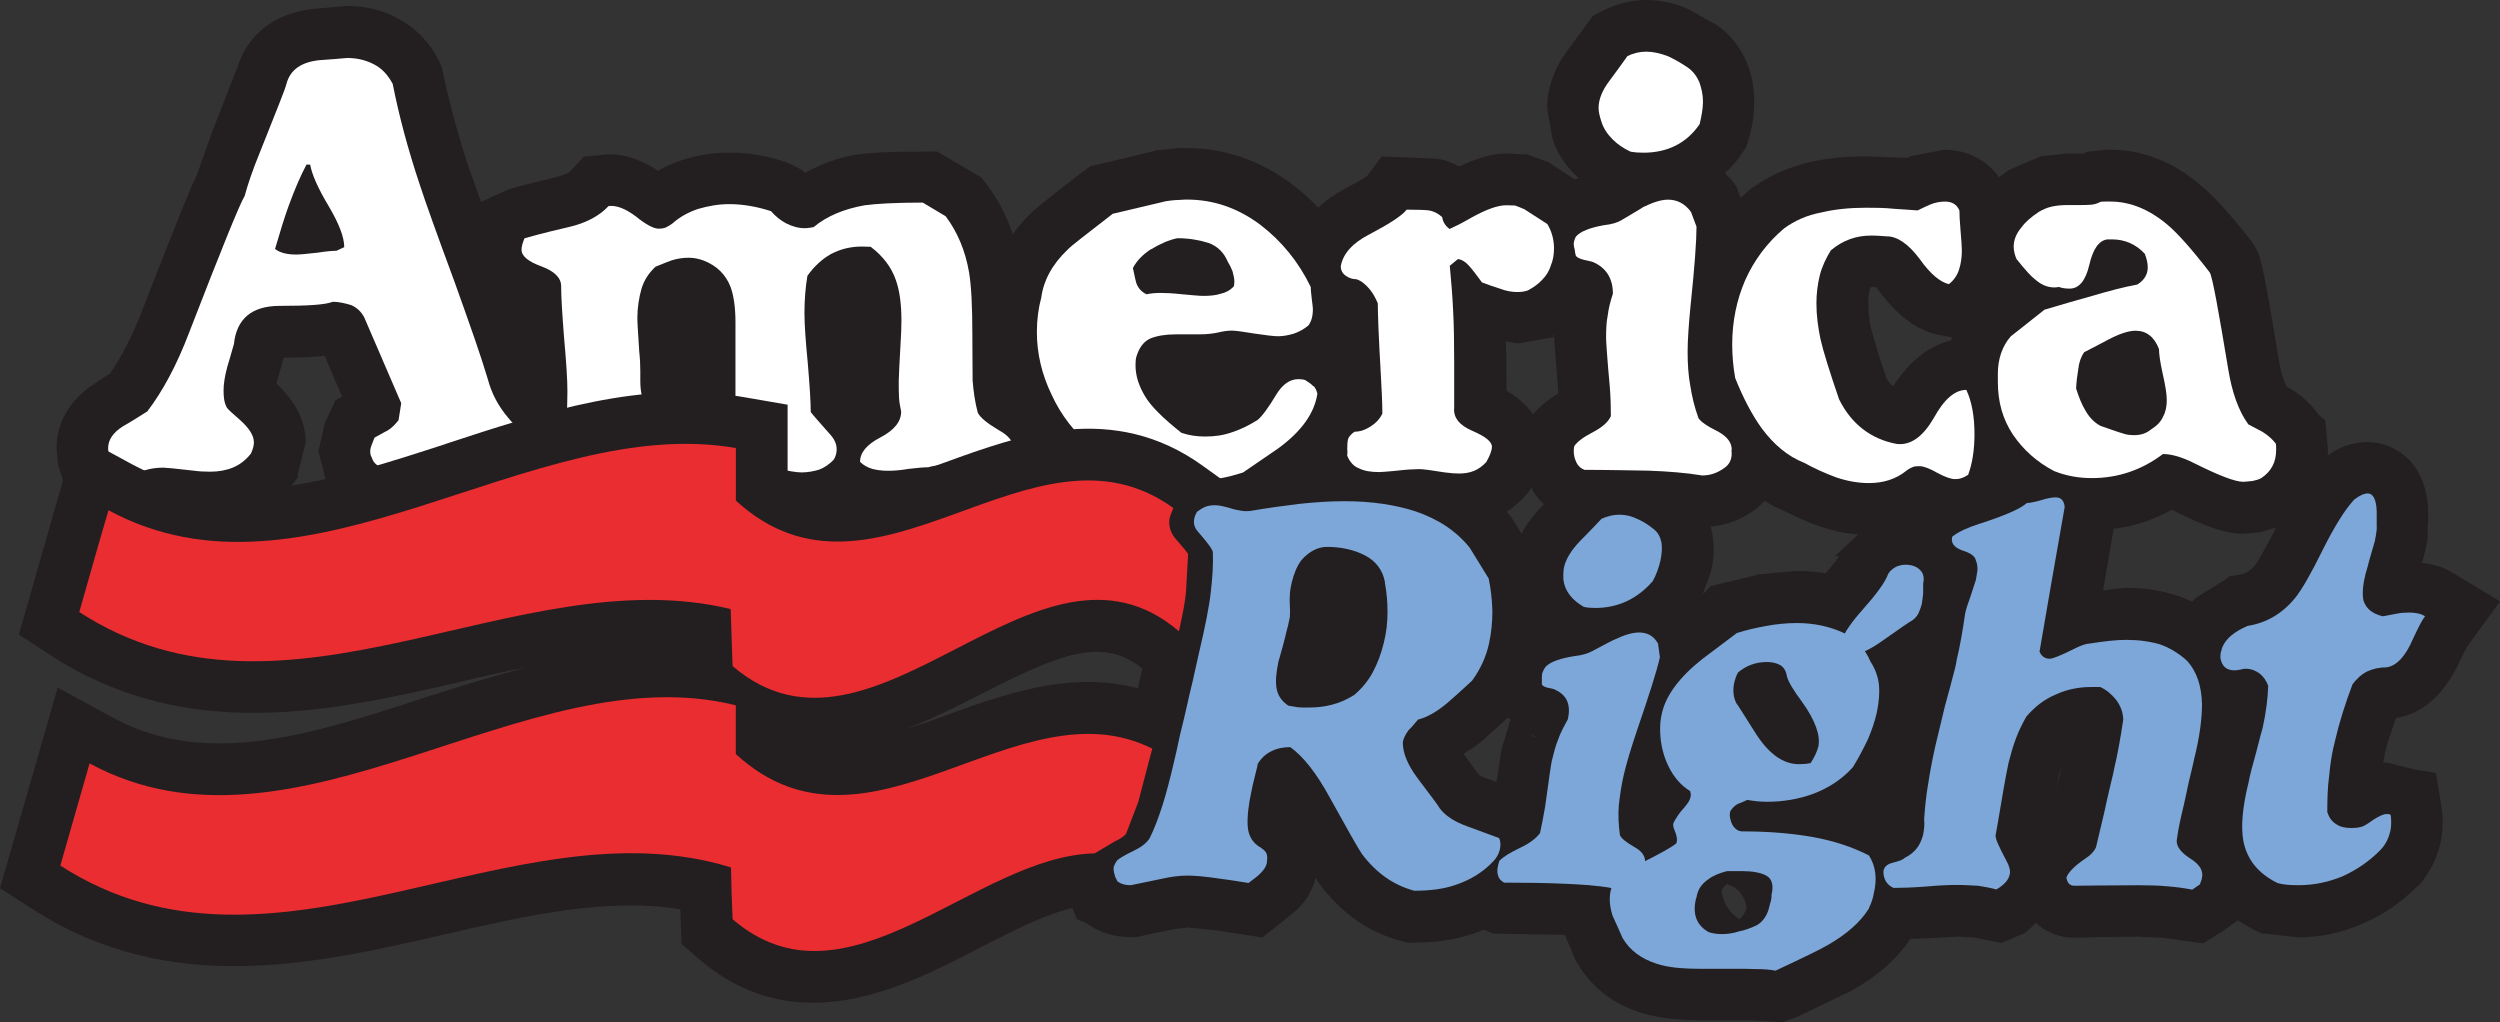
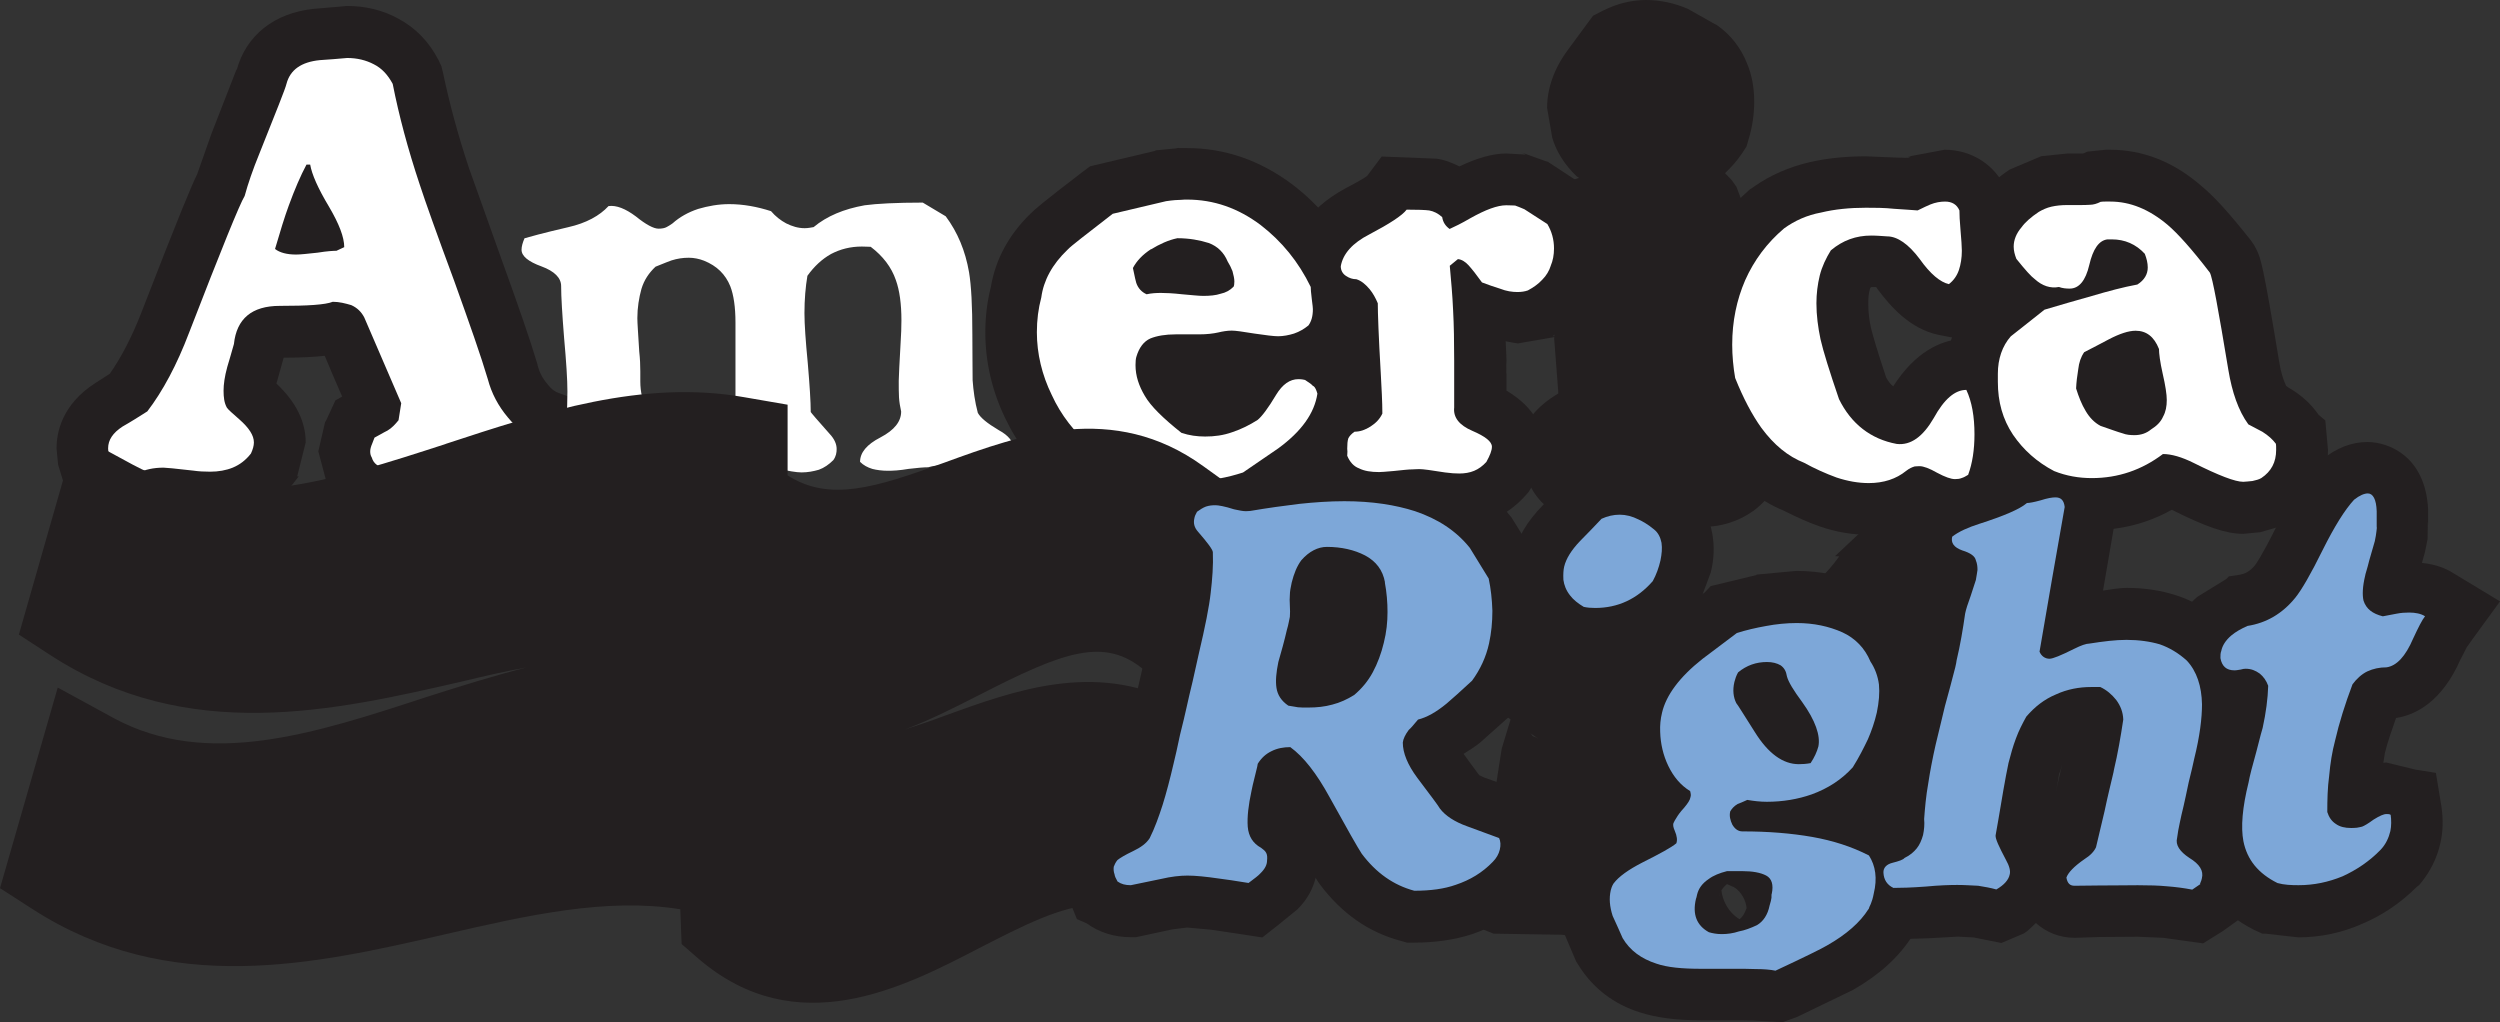
<svg xmlns="http://www.w3.org/2000/svg" width="1000" height="408.886" viewBox="0 0 264.583 108.184" version="1.1" id="svg1">
  <rect x="0" y="0" width="264.583" height="108.184" fill="#333333" stroke="none" />
  <defs id="defs1" />
  <path fill-rule="nonzero" fill="#231f20" fill-opacity="1" d="m 159.349,43.229 c 0,0.028 0,0.028 0,0.028 0,0.114 0,0.199 0,0.284 0,0 0,-0.171 0,-0.313 z m -17.392,-8.461 c 0,0 0,-0.028 -0.028,-0.028 0.549,0.171 1.097,0.284 1.646,0.284 z m 19.468,-18.411 -1.998,-0.114 c -1.489,0 -3.173,0.509 -4.975,1.37 -0.785,-0.392 -1.566,-0.705 -2.428,-0.821 l -5.797,-0.227 c 0,0 -1.137,1.526 -1.526,2.038 -0.227,0.199 -0.901,0.588 -2.311,1.333 -4.152,2.234 -5.484,5.171 -5.836,7.246 l -0.114,0.469 v 0.509 c 0,2.194 1.057,4.191 2.899,5.484 0.313,0.227 0.745,0.392 1.097,0.588 0.114,2.194 0.284,5.523 0.284,5.523 0,0 0,0.199 0,0.392 l -0.509,1.057 -2.624,3.329 -0.509,3.329 0.085,-0.171 -0.028,1.489 0.432,1.097 c 0.821,1.998 2.234,3.486 4.152,4.309 1.254,0.549 2.663,0.785 4.27,0.785 l 2.075,-0.114 1.686,-0.114 0.861,-0.114 -0.432,0.114 c 0,0 1.919,0.227 1.919,0.227 l 2.391,0.227 3.682,-0.745 c 1.214,-0.509 2.311,-1.333 3.291,-2.428 l 0.313,-0.352 0.284,-0.469 c 0.901,-1.526 1.333,-2.938 1.333,-4.348 0,-1.762 -0.861,-4.074 -3.956,-5.915 0,-0.114 0,-1.959 0,-1.959 l -0.028,0.227 0.028,-0.941 -0.028,0.352 0.028,-0.941 c 0,0 -0.028,-0.901 -0.085,-1.959 0.665,0.142 1.293,0.227 1.293,0.227 l 4.27,-0.745 -0.588,-0.028 2.82,-2.115 c 1.057,-1.097 1.762,-2.311 2.194,-3.643 0.432,-1.137 0.665,-2.311 0.665,-3.564 0,-1.959 -0.509,-3.8 -1.526,-5.445 l -0.665,-1.057 -3.995,-2.624 -0.284,-0.085 -2.507,-0.901 0.432,0.199" id="path26441" style="stroke-width:10.028" />
  <path fill-rule="nonzero" fill="#231f20" fill-opacity="1" d="m 169.729,1.081 -1.137,0.588 -2.624,3.565 c -1.489,1.998 -2.234,4.113 -2.234,6.189 l 0.549,3.173 c 0.432,1.45 1.293,2.82 2.547,4.035 0.085,0.085 0.199,0.114 0.284,0.199 -1.566,0.469 -3.291,1.174 -4.544,2.703 l -0.822,0.981 0.114,0.114 -0.785,3.212 0.199,1.802 c 0.028,0.114 0.114,0.549 0.114,0.549 l 0.509,2.391 0.628,-0.028 c 0,0 1.174,0.705 2.351,1.333 -0.085,0.284 -0.199,0.705 -0.199,0.705 0,0.028 -0.199,3.212 -0.199,3.212 l 0.432,5.64 c 0,0 0,0.171 0,0.199 -1.174,0.705 -2.115,1.489 -2.78,2.351 l -0.822,1.137 -0.171,1.41 c -0.085,0.392 -0.085,0.782 -0.085,1.174 0,1.37 0.352,2.663 0.941,3.8 0.782,1.526 2.115,2.703 3.721,3.329 l 0.901,0.352 7.638,0.114 5.367,0.432 0.509,0.028 c 1.959,0 3.799,-0.549 5.406,-1.683 2.271,-1.646 3.447,-4.191 3.134,-7.051 l 0.028,0.588 c 0,-2.78 -1.526,-5.21 -4.231,-6.659 -0.085,-0.313 -0.199,-0.628 -0.227,-0.941 l -0.199,-2.78 0.284,-4.348 c 0.469,-4.269 0.665,-7.208 0.665,-8.892 v -0.978 l -1.214,-3.251 -0.469,-0.665 c -0.227,-0.284 -0.509,-0.509 -0.745,-0.782 0.665,-0.628 1.293,-1.333 1.842,-2.155 l 0.432,-0.665 0.227,-0.785 c 0.392,-1.293 0.588,-2.624 0.588,-3.956 0,-1.45 -0.227,-2.82 -0.782,-4.113 -0.628,-1.566 -1.683,-2.938 -3.055,-3.917 l -0.284,-0.199 0.085,0.085 -2.977,-1.683 C 177.192,0.313 175.665,0 174.215,0 172.649,0 171.121,0.392 169.711,1.097" id="path26442" style="stroke-width:10.028" />
  <path fill-rule="nonzero" fill="#231f20" fill-opacity="1" d="m 205.14,54.119 -0.114,0.114 c 0,0 -0.171,0.085 -0.284,0.114 0.171,-0.085 0.284,-0.114 0.392,-0.227 z m -7.09,-23.738 c 0,0 0.284,0 0.509,0 0.114,0.171 0.199,0.284 0.199,0.284 1.293,1.723 3.369,4.152 6.424,4.779 0,0 1.998,0.392 2.271,0.432 -2.075,0.199 -4.74,1.333 -7.09,5.014 -0.284,-0.227 -0.509,-0.509 -0.745,-0.941 -1.018,-3.055 -1.45,-4.583 -1.606,-5.249 -0.199,-0.861 -0.284,-1.723 -0.284,-2.587 0,-0.588 0.028,-1.097 0.199,-1.606 0,0 0,-0.028 0,-0.028 0.028,0 0.085,-0.085 0.114,-0.085 z m 4.231,-13.867 -0.665,0.171 0.588,-0.114 c 0,0 -0.199,0.114 -0.284,0.142 -0.509,-0.028 -1.018,-0.028 -1.018,-0.028 0,0 -3.447,-0.142 -3.447,-0.142 -2.075,0 -4.113,0.199 -5.954,0.625 -2.155,0.509 -4.152,1.37 -5.876,2.587 l -0.199,0.142 -0.199,0.114 c -2.428,2.115 -4.309,4.622 -5.563,7.482 -1.214,2.78 -1.842,5.797 -1.842,9.009 0,1.526 0.142,3.055 0.432,4.505 l 0.085,0.509 0.227,0.549 c 1.018,2.587 2.155,4.701 3.408,6.463 1.919,2.624 4.231,4.466 6.816,5.523 1.254,0.628 2.507,1.214 3.76,1.646 1.762,0.625 3.526,0.901 5.21,0.901 1.998,0 3.8,-0.549 5.445,-1.41 1.293,0.628 2.507,0.981 3.682,0.981 l 2.467,-0.392 c 0.171,-0.028 2.194,-1.137 2.194,-1.137 l 1.762,-0.981 0.085,-1.45 c 0.705,-1.802 1.057,-3.917 1.057,-6.228 0,-2.663 -0.469,-5.014 -1.37,-6.972 l -1.45,-3.212 h -3.525 c -0.114,0 -0.284,0.028 -0.392,0.028 0.171,-0.114 1.879,-1.41 1.879,-1.41 1.37,-1.057 2.391,-2.507 2.938,-4.152 0.352,-1.137 0.549,-2.391 0.549,-3.721 l -0.171,-2.663 -0.171,-2.547 -0.392,-1.214 c -1.137,-2.624 -3.643,-4.27 -6.542,-4.27 l -3.568,0.668" id="path26443" style="stroke-width:10.028" />
  <path fill-rule="nonzero" fill="#231f20" fill-opacity="1" d="m 222.845,15.848 -1.919,0.199 c 0,0 -0.227,0.085 -0.469,0.199 -0.171,0 -0.313,0 -0.313,0 h -1.333 l -2.78,0.284 -3.329,1.41 c -1.254,0.821 -2.271,1.762 -3.055,2.78 -1.254,1.526 -1.959,3.408 -1.959,5.405 l 0.941,4.818 0.549,-0.085 c 0,0 0.284,0.313 0.352,0.392 -0.028,0 -0.469,0.392 -0.469,0.392 l -0.313,0.313 c -1.802,2.075 -2.78,4.661 -2.78,7.599 v 0.861 c 0,3.173 0.861,6.071 2.507,8.579 1.606,2.428 3.8,4.348 6.463,5.719 l 0.227,0.171 0.227,0.085 c 1.919,0.745 3.956,1.137 5.993,1.137 3.055,0 5.876,-0.705 8.461,-2.155 3.604,1.802 5.719,2.547 7.56,2.547 l 1.802,-0.171 c 0.114,-0.028 2.311,-0.665 2.311,-0.665 l 0.821,-0.284 0.085,-0.227 c 2.547,-1.723 3.956,-4.426 3.956,-7.521 l -0.284,-3.134 -0.705,-0.588 c -0.782,-1.137 -1.842,-2.115 -3.212,-2.899 -0.028,-0.028 -0.114,-0.085 -0.227,-0.171 -0.284,-0.588 -0.549,-1.37 -0.745,-2.584 -1.686,-10.263 -1.959,-10.929 -2.351,-11.751 l -0.284,-0.549 -0.352,-0.509 c -2.234,-2.82 -3.878,-4.661 -5.327,-5.837 -2.899,-2.507 -6.15,-3.76 -9.558,-3.76 h -0.509" id="path26444" style="stroke-width:10.028" />
  <path fill-rule="nonzero" fill="#231f20" fill-opacity="1" d="m 32.434,11.931 h -3.251 l -1.566,2.86 c -0.745,1.45 -1.489,3.134 -2.231,5.092 0,0.028 -2.663,8.617 -2.663,8.617 l 3.055,2.194 c 1.489,1.137 3.369,1.686 5.562,1.686 l 2.938,-0.199 2.428,-0.284 1.37,-0.472 3.839,-1.919 v -3.369 c 0,-2.115 -0.782,-4.387 -2.428,-7.09 -1.057,-1.802 -1.254,-2.507 -1.254,-2.547 l -0.821,-4.465 -4.583,-0.114 h -0.392" id="path26445" style="stroke-width:10.028" />
  <path fill-rule="nonzero" fill="#231f20" fill-opacity="1" d="m 124.016,19.765 -0.588,0.114 c -1.566,0.352 -3.095,0.978 -4.544,1.879 -1.762,1.174 -3.095,2.547 -3.878,4.27 l -0.821,1.646 0.821,3.956 0.085,0.114 c 0.745,2.115 2.234,3.682 4.309,4.505 l 1.174,0.469 1.723,-0.199 0.588,-0.028 1.723,0.085 2.743,0.199 3.212,-0.352 c 1.41,-0.352 2.663,-1.057 3.721,-2.038 l 1.254,-1.174 -0.085,-0.392 0.665,-3.016 -0.588,-2.938 c 0,-0.028 -0.432,-0.981 -0.705,-1.566 -0.981,-2.194 -2.78,-3.878 -5.053,-4.7 -1.566,-0.588 -3.29,-0.821 -5.171,-0.821 h -0.588" id="path26446" style="stroke-width:10.028" />
  <path fill-rule="nonzero" fill="#231f20" fill-opacity="1" d="M 36.547,0.65 33.217,0.934 C 29.026,1.366 26.01,3.754 25.03,7.476 l 0.028,-0.199 -2.703,6.933 c 0,0 -0.978,2.78 -1.489,4.231 -0.509,1.018 -1.723,3.839 -5.954,14.768 -1.018,2.584 -2.115,4.661 -3.291,6.346 -0.745,0.469 -1.526,0.981 -1.526,0.981 -3.604,2.311 -4.113,5.327 -4.113,6.934 l 0.171,1.723 0.625,2.038 0.114,0.028 c 0.901,1.606 2.194,2.82 3.8,3.526 1.174,0.509 2.507,0.821 3.878,0.821 h 1.137 c 0,0 1.057,-0.472 1.33,-0.628 0,0 0.085,0 0.171,0 0.313,0.028 2.663,0.284 2.663,0.284 0,0 2.391,0.114 2.391,0.114 1.526,0 3.016,-0.227 4.387,-0.785 1.686,-0.665 3.134,-1.762 4.309,-3.329 l 0.665,-0.861 -0.171,0.028 0.901,-3.604 c 0,-2.234 -1.057,-4.309 -3.094,-6.228 0.028,-0.114 0.028,-0.199 0.085,-0.313 l 0.392,-1.41 c 0,0 0.284,-1.018 0.284,-1.018 1.879,0 3.291,-0.085 4.348,-0.199 0.588,1.41 1.018,2.428 1.842,4.309 -0.352,0.227 -0.705,0.392 -0.705,0.392 l -0.941,2.038 -0.171,0.313 c 0,0.028 -0.705,3.055 -0.705,3.055 0,0 0.705,2.624 0.821,3.095 0.472,0.981 1.057,1.919 1.959,2.663 1.254,0.978 2.78,1.526 4.348,1.526 h 0.227 l 0.509,-0.028 2.587,-0.199 4.074,0.313 1.37,-0.313 24.991,-7.638 -15.473,-5.602 c -0.284,-0.114 -0.665,-0.284 -1.137,-0.901 -0.549,-0.628 -0.861,-1.254 -1.057,-1.959 l -0.028,-0.171 c -0.745,-2.507 -1.998,-6.111 -3.682,-10.772 L 49.633,17.789 C 48.459,14.264 47.558,10.895 46.89,7.722 L 46.72,7.017 46.407,6.352 C 45.389,4.394 43.979,2.944 42.138,1.965 40.492,1.064 38.69,0.632 36.732,0.632 h -0.199" id="path26447" style="stroke-width:10.028" />
-   <path fill-rule="nonzero" fill="#231f20" fill-opacity="1" d="m 67.923,19.295 c -0.114,0.085 -0.284,0.171 -0.392,0.284 0,0 0.227,-0.171 0.284,-0.199 0,0 0.085,-0.028 0.114,-0.085 z m 29.731,-3.251 c -3.173,0 -5.406,0.085 -6.934,0.313 h -0.114 c -1.998,0.352 -3.761,1.057 -5.406,1.919 -0.171,-0.114 -0.313,-0.284 -0.313,-0.284 l -1.489,-0.745 c -2.038,-0.745 -4.152,-1.097 -6.228,-1.097 -1.723,0 -3.369,0.284 -4.975,0.785 -0.901,0.313 -1.762,0.665 -2.547,1.137 -1.919,-1.254 -3.878,-1.919 -5.836,-1.686 l -2.038,0.199 c 0,0 -1.45,1.566 -1.45,1.606 -0.114,0.085 -0.549,0.313 -1.45,0.549 -4.231,1.018 -5.014,1.254 -5.64,1.566 l -2.428,1.097 -0.227,1.566 -0.861,3.486 c 0,1.293 0.509,4.348 4.348,6.306 0.114,1.686 0.509,8.696 0.509,8.696 l -0.114,2.391 c 0,0 0.313,-0.861 0.549,-1.566 0.227,0.628 4.035,9.636 4.035,9.636 4.074,-1.018 7.56,-1.686 10.694,-1.879 0,0 2.234,-0.171 4.152,-0.227 0.392,0.085 0.588,0.114 0.901,0.142 0,1.057 0,3.76 0,3.76 l 4.818,0.941 1.333,0.227 3.878,0.588 3.603,-0.588 c 0.392,-0.171 0.745,-0.352 1.097,-0.549 0.432,0.227 0.861,0.432 1.333,0.588 l 3.134,0.392 2.859,-0.199 1.882,-0.199 1.33,-0.284 -0.227,0.085 c -0.171,-0.028 2.155,0.284 2.155,0.284 0.028,0 2.271,0.171 2.271,0.171 l 2.899,-0.392 4.583,-2.351 -0.028,-0.981 c 0.705,-1.37 1.057,-2.703 1.057,-4.034 0,-1.526 -0.549,-4.387 -4.191,-6.503 -0.028,-0.284 -0.114,-0.588 -0.114,-0.861 l -0.028,-4.622 c 0,-3.329 -0.171,-5.758 -0.432,-7.482 -0.588,-3.134 -1.723,-5.954 -3.486,-8.304 l -0.665,-0.861 -4.661,-2.743 h -1.489" id="path26448" style="stroke-width:10.028" />
  <path fill-rule="nonzero" fill="#231f20" fill-opacity="1" d="m 142.818,36.962 z m -18.097,-21.309 -0.227,0.028 h 0.199 l -2.351,0.227 -0.199,0.085 -6.777,1.606 -0.941,0.705 c -4.191,3.212 -4.936,3.878 -5.327,4.27 -2.351,2.271 -3.76,4.936 -4.231,7.795 -0.392,1.526 -0.588,3.134 -0.588,4.818 0,3.094 0.705,6.15 2.075,9.009 1.333,2.82 3.251,5.288 5.719,7.364 l 0.352,0.284 0.171,0.085 3.369,1.998 0.782,0.028 c 1.333,0.199 2.587,0.665 3.878,1.37 l 0.978,0.549 0.705,0.085 4.23,0.392 c 2.234,0 4.466,-0.352 6.698,-1.097 l 0.745,-0.227 4.426,-2.977 0.114,-0.114 c 3.682,-2.703 5.797,-5.876 6.307,-9.479 l 0.227,-1.762 -0.352,-0.227 c 0,0 -1.293,-2.428 -1.646,-3.095 0.665,-0.981 1.37,-2.467 1.37,-4.622 l -0.142,-1.723 -0.199,-1.723 -0.432,-1.333 c -1.686,-3.408 -3.995,-6.267 -6.894,-8.461 -3.408,-2.547 -7.129,-3.839 -11.125,-3.839 h -0.901" id="path26449" style="stroke-width:10.028" />
  <path fill-rule="nonzero" fill="#231f20" fill-opacity="1" d="m 156.528,81.969 c 0.028,0.028 0.114,0.171 0.114,0.171 l 0.509,0.745 c 0,0 -0.392,-0.549 -0.628,-0.901 z m -19.664,-34.118 c 0,0 -4.113,0.588 -4.936,0.705 -0.313,-0.028 -3.291,-0.588 -3.291,-0.588 l -2.743,0.469 c 0,0 -2.663,1.45 -2.663,1.45 l -1.723,1.018 0.432,0.549 -0.861,2.115 c -0.114,0.549 -0.199,1.097 -0.199,1.646 0,1.723 0.625,3.33 1.802,4.661 0,0.028 0.085,0.085 0.114,0.171 -0.028,0.981 -0.114,2.075 -0.114,2.075 -0.085,0.861 -0.392,2.624 -1.137,5.837 l -2.663,11.595 c 0,0 -1.057,3.995 -1.057,3.995 0,0 -0.432,1.057 -0.745,1.879 -0.821,0.469 -3.565,2.155 -3.565,2.155 l 0.705,-0.227 -1.683,3.212 c 0,0 0.142,3.369 0.142,3.565 0.114,0.227 1.293,3.134 1.293,3.134 l 1.057,0.469 c 1.293,0.941 2.899,1.45 4.622,1.45 h 0.588 l 3.8,-0.821 c -0.028,0 1.606,-0.199 1.606,-0.199 l 2.507,0.227 c 0.114,0 5.445,0.822 5.445,0.822 l 1.646,-1.293 2.075,-1.686 c 1.097,-1.097 1.646,-2.231 1.919,-3.33 0.199,0.313 0.313,0.509 0.432,0.665 2.311,3.095 5.171,5.092 8.539,5.993 l 0.705,0.199 h 0.745 c 2.271,0 4.348,-0.313 6.15,-0.901 2.311,-0.782 4.348,-2.075 6.071,-3.839 1.018,-1.018 1.842,-2.391 2.155,-3.878 0.142,-0.588 0.227,-1.174 0.227,-1.723 0,-0.981 -0.199,-1.959 -0.588,-2.86 l -0.901,-2.231 -5.68,-2.038 c -0.432,-0.171 -0.588,-0.313 -0.588,-0.313 -0.588,-0.782 -1.097,-1.489 -1.606,-2.194 0.588,-0.392 1.137,-0.705 1.723,-1.174 l 3.251,-2.899 0.352,-0.432 c 1.254,-1.762 2.155,-3.799 2.663,-5.954 0.352,-1.41 0.469,-2.859 0.469,-4.387 0,-0.171 0,-0.284 0,-0.432 0,-1.526 -0.199,-3.016 -0.469,-4.426 l -0.199,-0.938 -2.703,-4.348 -0.227,-0.284 c -2.075,-2.587 -4.896,-4.465 -8.304,-5.602 -2.624,-0.901 -5.719,-1.333 -9.205,-1.333 l -5.406,0.284" id="path26450" style="stroke-width:10.028" />
  <path fill-rule="nonzero" fill="#231f20" fill-opacity="1" d="m 161.934,77.582 c 0.284,0.199 0.821,0.549 0.821,0.588 -0.028,-0.028 -0.227,-0.171 -0.469,-0.227 -0.171,-0.085 -0.199,-0.284 -0.352,-0.352 z m 6.698,-14.885 -0.171,0.028 c 0,0 -2.155,1.137 -2.391,1.254 -0.085,0 -0.227,0.028 -0.227,0.028 -2.703,0.392 -4.583,1.214 -5.993,2.507 l -0.745,0.705 0.085,0.028 -1.293,2.78 c 0,0 -0.199,1.802 -0.199,1.802 l -0.028,3.251 0.782,0.114 c 0,0 0.821,0.509 1.41,0.941 l -0.028,0.114 -0.901,2.977 -0.822,5.249 c 0,0 -0.028,0.227 -0.085,0.549 -1.37,0.705 -2.467,1.41 -3.251,2.194 l -0.822,0.861 -0.392,1.057 c -0.392,1.137 -0.509,2.115 -0.509,2.977 0,0.822 0.114,1.526 0.313,2.038 0.549,1.959 1.879,3.486 3.721,4.269 l 0.978,0.392 7.169,0.114 4.818,0.432 0.588,0.028 c 1.762,0 3.486,-0.469 5.053,-1.41 2.075,-1.254 3.369,-3.251 3.76,-5.602 0.085,-0.432 0.142,-0.861 0.142,-1.293 0,-2.115 -1.018,-4.035 -2.78,-5.406 0,-0.028 0,-0.085 0,-0.085 0,0 0.432,-2.547 0.432,-2.547 l 1.174,-4.035 c 1.41,-4.035 2.231,-6.659 2.584,-8.265 l 0.227,-0.978 -0.469,-3.408 -0.432,-0.861 c -1.37,-2.584 -3.956,-4.113 -6.855,-4.113 -1.489,0 -3.016,0.392 -4.857,1.254" id="path26451" style="stroke-width:10.028" />
  <path fill-rule="nonzero" fill="#231f20" fill-opacity="1" d="m 184.81,96.384 z m -2.038,-2.82 c 0.352,0.171 0.705,0.313 0.705,0.313 0.861,0.469 1.333,1.566 1.37,2.234 -0.199,0.549 -0.432,0.941 -0.745,1.174 -1.214,-0.745 -1.802,-1.998 -1.919,-3.055 0.114,-0.199 0.313,-0.432 0.588,-0.665 z m -0.745,0.901 c 0,0.227 -0.028,0.392 -0.028,0.392 0,0 0,-0.171 0.028,-0.352 z m -9.871,-4.583 c -0.085,-0.199 -0.142,-0.549 -0.142,-0.981 0,-0.114 0.085,-0.284 0.085,-0.392 0.085,0.901 0.284,2.351 0.284,2.351 z m 1.174,-6.934 c 0,0 -0.114,0.227 -0.171,0.284 -0.352,0.469 -0.861,1.254 -0.861,1.254 z m 12.574,-22.093 -4.857,1.174 -0.628,0.665 -3.682,2.78 c -3.447,2.743 -5.484,5.563 -6.189,8.735 0,0 -0.284,3.055 -0.284,3.447 0.028,2.075 0.469,3.995 1.333,5.836 0.227,0.432 0.549,0.785 0.821,1.174 -0.313,0.625 -0.665,1.254 -0.665,1.254 0,0 0.028,0.085 0.028,0.227 -0.114,0.085 -0.432,0.227 -0.432,0.227 -2.271,1.174 -3.8,2.311 -4.897,3.682 l -0.665,0.782 -0.171,0.588 -0.509,1.686 c -0.199,0.628 -0.227,1.333 -0.227,2.038 0,1.137 0.199,2.351 0.628,3.604 l 0.085,0.142 1.214,2.86 0.227,0.352 c 1.489,2.428 3.761,4.192 6.581,5.053 1.723,0.549 3.8,0.821 6.424,0.821 h 4.231 c -0.028,0 1.333,0.028 1.333,0.028 0.028,0 3.055,0.171 3.055,0.171 l 1.526,-0.549 5.915,-2.86 c 2.82,-1.606 4.857,-3.486 6.267,-5.68 l 0.392,-0.628 c 0,0 0.085,-0.352 0.199,-0.625 0.085,-0.352 0.628,-2.038 0.628,-2.038 0.227,-1.018 0.352,-1.919 0.352,-2.82 0,-2.467 -0.821,-4.269 -1.606,-5.484 l -0.822,-1.214 -1.293,-0.665 c -0.199,-0.114 -0.469,-0.171 -0.705,-0.284 0.142,-0.171 0.392,-0.313 0.549,-0.469 l 0.432,-0.509 0.199,-0.313 1.919,-3.604 1.293,-3.839 c 0.284,-1.174 0.392,-2.311 0.392,-3.408 0,-0.469 0,-0.941 -0.085,-1.37 -0.199,-1.802 -0.785,-3.486 -1.842,-4.936 l 0.588,1.018 c -1.097,-2.663 -3.094,-4.74 -5.719,-5.954 -2.115,-1.018 -4.505,-1.529 -7.129,-1.529 l -4.23,0.392" id="path26452" style="stroke-width:10.028" />
  <path fill-rule="nonzero" fill="#231f20" fill-opacity="1" d="m 218.223,80.951 c 0,0 -0.469,2.038 -0.628,2.78 0.171,-0.745 0.313,-1.762 0.313,-1.762 0,0 0.199,-0.509 0.313,-1.018 z m -3.761,-33.257 -0.549,0.142 c -0.469,0.028 -0.941,0.085 -0.941,0.085 l -1.919,1.097 0.171,-0.085 c -0.028,0.028 -0.745,0.472 -3.329,1.293 -1.842,0.549 -3.33,1.293 -4.505,2.194 l -1.606,1.174 -0.472,1.998 c -0.114,0.509 -0.142,1.018 -0.142,1.526 0,1.842 0.782,3.447 2.115,4.701 -0.227,0.665 -0.705,2.234 -0.705,2.234 v 0.142 l -0.782,4.426 c -0.028,0.171 -0.114,0.509 -0.171,0.665 0,0.114 -1.057,4.035 -1.057,4.035 0,0.028 -1.018,4.27 -1.018,4.27 l -0.861,4.465 -0.509,4.27 c -2.584,0.981 -4.309,3.212 -4.309,5.954 0,0.085 0,0.199 0,0.284 0.114,2.82 1.686,5.21 4.27,6.385 l 1.174,0.549 1.097,-0.085 3.721,-0.114 3.055,-0.171 1.686,0.085 2.938,0.588 2.391,-1.018 c 0.509,-0.313 0.821,-0.705 1.254,-1.097 1.097,0.978 2.507,1.566 4.113,1.566 l 2.663,-0.085 4.035,-0.028 2.663,0.114 c 0,0 4.23,0.588 4.23,0.588 l 2.075,-1.293 2.234,-1.606 0.432,-1.254 0.509,-1.489 c 0.085,-0.313 0.142,-0.901 0.142,-1.566 0,-1.45 -0.469,-3.408 -2.311,-5.21 0.085,-0.432 0.199,-0.822 0.199,-0.822 0,0 0.588,-2.547 0.588,-2.547 l 0.588,-2.547 c 0.665,-2.859 0.941,-5.171 0.901,-7.09 -0.028,-4.035 -1.646,-6.698 -2.977,-8.187 l -0.199,-0.171 -0.199,-0.199 c -1.45,-1.333 -3.094,-2.311 -4.857,-2.86 -1.566,-0.509 -3.329,-0.782 -5.21,-0.782 -0.782,0 -1.683,0.171 -2.507,0.284 0.665,-3.956 1.489,-8.618 1.489,-8.618 l -0.085,-0.705 c -0.313,-3.486 -3.016,-6.032 -6.424,-6.032 l -3.095,0.509" id="path26453" style="stroke-width:10.028" />
  <path fill-rule="nonzero" fill="#231f20" fill-opacity="1" d="m 245.8,48.556 -0.392,0.284 -0.313,0.313 c -1.33,1.45 -2.663,3.565 -4.191,6.62 -1.566,3.134 -2.194,3.995 -2.271,4.074 -0.588,0.705 -1.137,0.901 -1.606,0.981 l -1.137,0.171 -0.284,0.284 -3.055,1.879 c -1.802,1.566 -2.547,3.33 -2.82,4.505 0,0.028 -0.199,2.234 -0.199,2.234 l -0.085,0.705 h 0.114 c 0.472,2.624 2.155,4.622 4.466,5.406 -0.114,0.469 -0.549,2.155 -0.549,2.155 l -0.861,3.408 c -0.549,2.311 -0.821,4.27 -0.821,5.954 0,0.901 0.085,1.762 0.227,2.507 0.705,3.721 2.977,6.581 6.542,8.383 l 0.861,0.392 h 0.313 l 3.486,0.392 c 2.311,0 4.622,-0.469 6.816,-1.45 2.115,-0.901 4.035,-2.194 5.758,-3.917 l 0.199,-0.142 0.199,-0.227 c 1.018,-1.254 1.723,-2.663 2.075,-4.231 0.284,-1.214 0.313,-2.507 0.114,-3.878 l -0.588,-3.564 -2.194,-0.352 -3.055,-0.745 c -0.114,0 -0.199,0.028 -0.313,0.028 0.085,-0.588 0.171,-1.057 0.171,-1.057 0.284,-1.174 0.745,-2.428 1.174,-3.682 2.075,-0.313 4.857,-1.723 6.816,-6.189 0,0.028 0.665,-1.293 0.665,-1.293 0.199,-0.313 3.525,-4.857 3.525,-4.857 l -5.249,-3.173 c -0.901,-0.509 -1.919,-0.782 -3.016,-0.901 0.142,-0.509 0.284,-1.018 0.284,-1.018 0.028,-0.028 0.313,-1.526 0.313,-1.526 0,-0.028 0.028,-1.842 0.028,-1.842 v -0.028 l 0.028,0.432 v -1.683 c -0.284,-5.641 -4.191,-7.129 -6.424,-7.129 -1.646,0 -3.212,0.588 -4.779,1.842" id="path26454" style="stroke-width:10.028" />
  <path fill-rule="nonzero" fill="#231f20" fill-opacity="1" d="m 198.246,55.098 -1.45,0.313 1.41,-0.313 -3.995,3.76 c 0,0 0.352,0.028 0.432,0.028 -0.199,0.284 -0.628,0.901 -1.646,1.998 -2.075,2.271 -3.29,4.387 -3.76,6.424 l -0.665,2.859 2.038,2.115 c 1.45,1.566 3.408,2.428 5.484,2.428 2.038,0 4.035,-0.782 6.463,-2.547 0,0 2.428,-1.723 2.428,-1.723 l -0.392,0.199 1.097,-0.549 0.171,-0.199 2.271,-2.938 c 0.028,-0.028 0.588,-1.802 0.588,-1.802 0,-0.028 0.284,-2.155 0.284,-2.155 0,0 0,-0.981 0,-1.333 0.028,-0.142 0.085,-0.284 0.085,-0.432 0,-1.919 -0.782,-3.721 -2.194,-5.014 -1.41,-1.254 -3.212,-1.959 -5.21,-1.959 l -3.408,0.822" id="path26455" style="stroke-width:10.028" />
  <path fill-rule="nonzero" fill="#231f20" fill-opacity="1" d="m 167.144,49.966 -0.901,0.432 -2.938,3.055 c -1.686,1.723 -2.703,3.408 -3.094,5.249 -0.028,0 -0.199,3.134 -0.199,3.134 0.171,1.606 0.745,3.134 1.842,4.505 0.782,1.097 1.842,1.998 3.173,2.703 l 0.941,0.509 h 0.509 l 2.351,0.284 c 3.957,0 7.482,-1.646 10.146,-4.661 l 0.665,-0.745 0.085,-0.284 1.333,-3.565 c 0.352,-1.41 0.392,-2.78 0.171,-4.034 -0.313,-1.842 -1.174,-3.447 -2.547,-4.622 l -0.313,-0.284 0.085,0.085 -2.703,-1.723 c -1.37,-0.665 -2.86,-1.018 -4.309,-1.018 -1.45,0 -2.859,0.352 -4.269,0.981" id="path26456" style="stroke-width:10.028" />
  <path fill-rule="nonzero" fill="#ffffff" fill-opacity="1" d="m 164.128,28.109 c -0.171,0.549 -0.469,1.057 -0.901,1.489 -0.432,0.469 -0.941,0.821 -1.526,1.137 -0.313,0.114 -0.705,0.171 -1.097,0.171 -0.549,0 -1.174,-0.085 -1.842,-0.352 -0.665,-0.199 -1.293,-0.432 -1.919,-0.665 -0.588,-0.821 -1.057,-1.41 -1.41,-1.802 -0.352,-0.392 -0.745,-0.628 -1.137,-0.665 l -0.861,0.705 c 0.142,1.566 0.284,3.134 0.352,4.701 0.085,1.566 0.114,3.369 0.114,5.366 0,0.284 0,0.472 0,0.665 0,0.227 0,0.392 0,0.549 0,0.549 0,1.097 0,1.646 0,0.549 0,1.057 0,1.606 0,0.199 0,0.352 0,0.469 -0.114,1.057 0.549,1.879 1.919,2.467 1.37,0.588 2.075,1.137 2.075,1.686 0,0.392 -0.199,0.901 -0.588,1.606 -0.392,0.432 -0.821,0.745 -1.293,0.941 -0.469,0.199 -1.018,0.284 -1.566,0.284 -0.432,0 -0.901,-0.028 -1.526,-0.114 -1.41,-0.227 -2.311,-0.352 -2.703,-0.352 -0.313,0 -0.549,0.028 -0.705,0.028 -0.469,0 -1.137,0.085 -1.998,0.171 -0.901,0.085 -1.41,0.114 -1.566,0.114 -0.861,0 -1.566,-0.114 -2.115,-0.392 -0.549,-0.199 -0.978,-0.665 -1.254,-1.333 0.028,-0.352 0.028,-0.588 0,-0.745 0,-0.469 0.028,-0.821 0.114,-1.097 0.114,-0.227 0.313,-0.469 0.665,-0.705 0.588,0 1.137,-0.199 1.686,-0.549 0.549,-0.352 0.978,-0.782 1.254,-1.37 0,-1.214 -0.085,-2.703 -0.171,-4.309 -0.227,-3.878 -0.313,-6.346 -0.313,-7.364 -0.227,-0.549 -0.509,-1.057 -0.861,-1.489 -0.469,-0.549 -0.901,-0.901 -1.41,-1.057 -0.392,0 -0.745,-0.114 -1.097,-0.352 -0.352,-0.227 -0.549,-0.588 -0.549,-1.018 0.227,-1.33 1.254,-2.467 3.016,-3.369 2.155,-1.137 3.486,-1.998 3.956,-2.624 1.174,0 1.959,0.028 2.391,0.085 0.469,0.085 0.941,0.313 1.37,0.705 0.085,0.549 0.352,0.941 0.785,1.254 0.509,-0.227 1.254,-0.588 2.194,-1.137 1.606,-0.901 2.86,-1.37 3.8,-1.37 0.469,0 0.782,0.028 0.941,0.028 0.227,0.085 0.549,0.199 0.981,0.392 l 2.428,1.566 c 0.469,0.785 0.705,1.646 0.705,2.587 0,0.665 -0.114,1.293 -0.352,1.842" id="path26457" style="stroke-width:10.028" />
-   <path fill-rule="nonzero" fill="#ffffff" fill-opacity="1" d="m 179.875,13.145 c -1.37,1.998 -3.369,3.016 -5.954,3.016 -0.469,0 -0.901,-0.028 -1.37,-0.114 -0.745,-0.352 -1.37,-0.782 -1.882,-1.293 -0.588,-0.588 -0.981,-1.214 -1.174,-1.842 -0.199,-0.588 -0.313,-1.097 -0.313,-1.489 0,-0.901 0.392,-1.879 1.174,-2.899 0.628,-0.861 1.254,-1.686 1.882,-2.587 0.625,-0.313 1.293,-0.469 1.998,-0.469 0.705,0 1.489,0.171 2.351,0.509 0.469,0.227 1.174,0.588 2.038,1.174 0.549,0.392 0.941,0.901 1.214,1.526 0.227,0.628 0.392,1.333 0.392,2.075 0,0.785 -0.171,1.606 -0.352,2.391 z m 3.369,34.471 c 0.114,0.861 -0.142,1.526 -0.822,1.959 -0.665,0.469 -1.41,0.745 -2.271,0.745 -1.723,-0.284 -3.604,-0.432 -5.68,-0.509 -2.075,-0.028 -4.309,-0.085 -6.777,-0.085 -0.392,-0.142 -0.665,-0.392 -0.861,-0.782 -0.227,-0.469 -0.352,-1.057 -0.227,-1.723 0.313,-0.469 0.941,-0.941 1.919,-1.45 0.981,-0.509 1.646,-1.057 1.959,-1.723 0,-1.018 -0.028,-2.038 -0.114,-3.094 -0.284,-3.094 -0.392,-4.818 -0.392,-5.171 0,-0.901 0.028,-1.723 0.171,-2.391 0.085,-0.745 0.284,-1.49 0.549,-2.311 0,-1.646 -0.745,-2.78 -2.155,-3.369 -0.114,-0.028 -0.432,-0.114 -0.861,-0.199 -0.432,-0.114 -0.745,-0.227 -0.901,-0.432 -0.085,-0.284 -0.114,-0.509 -0.114,-0.625 -0.085,-0.284 -0.114,-0.469 -0.114,-0.628 0,-0.227 0.085,-0.509 0.227,-0.782 0.469,-0.549 1.45,-0.941 2.977,-1.214 0.821,-0.085 1.45,-0.284 1.879,-0.549 1.293,-0.782 2.075,-1.214 2.271,-1.37 1.057,-0.509 1.919,-0.782 2.624,-0.782 0.978,0 1.802,0.432 2.428,1.293 l 0.588,1.566 c 0,1.489 -0.199,4.27 -0.628,8.343 -0.199,2.038 -0.313,3.682 -0.313,4.897 0,1.33 0.085,2.547 0.284,3.604 0.171,1.097 0.432,2.231 0.861,3.408 0.199,0.352 0.901,0.861 2.115,1.45 0.941,0.549 1.41,1.137 1.41,1.919" id="path26458" style="stroke-width:10.028" />
  <path fill-rule="nonzero" fill="#ffffff" fill-opacity="1" d="m 208.313,50.24 c -0.284,0.171 -0.469,0.284 -0.705,0.352 -0.199,0.085 -0.432,0.114 -0.705,0.114 -0.432,0 -1.057,-0.227 -1.879,-0.665 -0.822,-0.469 -1.45,-0.705 -1.879,-0.705 -0.227,0 -0.392,0.028 -0.509,0.028 -0.284,0.085 -0.549,0.199 -0.901,0.469 -1.057,0.861 -2.391,1.293 -3.957,1.293 -1.097,0 -2.234,-0.199 -3.408,-0.588 -1.177,-0.432 -2.311,-0.941 -3.447,-1.566 -1.686,-0.665 -3.173,-1.879 -4.505,-3.682 -0.981,-1.37 -1.919,-3.134 -2.78,-5.288 -0.199,-1.137 -0.313,-2.351 -0.313,-3.525 0,-2.467 0.472,-4.74 1.37,-6.816 0.941,-2.115 2.311,-3.956 4.113,-5.484 1.137,-0.821 2.428,-1.41 3.917,-1.683 1.45,-0.352 3.055,-0.509 4.74,-0.509 0.938,0 1.959,0 3.016,0.114 1.097,0.085 1.919,0.114 2.467,0.171 0.628,-0.313 1.057,-0.509 1.333,-0.625 0.549,-0.227 1.097,-0.313 1.566,-0.313 0.745,0 1.254,0.313 1.526,0.941 0,0.432 0.028,1.137 0.114,2.075 0.085,1.018 0.142,1.723 0.142,2.194 0,0.745 -0.114,1.45 -0.313,2.038 -0.199,0.588 -0.549,1.097 -1.057,1.489 -0.901,-0.199 -1.959,-1.057 -3.095,-2.663 -1.174,-1.566 -2.351,-2.391 -3.447,-2.391 -0.509,-0.028 -1.057,-0.085 -1.683,-0.085 -1.606,0 -3.016,0.509 -4.27,1.566 -0.509,0.821 -0.941,1.723 -1.174,2.663 -0.227,0.938 -0.352,1.919 -0.352,2.938 0,1.293 0.171,2.547 0.432,3.8 0.284,1.254 0.941,3.369 1.959,6.346 1.293,2.624 3.369,4.231 6.111,4.74 1.49,0.171 2.78,-0.782 3.917,-2.743 1.097,-1.998 2.234,-2.977 3.447,-2.977 0.588,1.254 0.861,2.82 0.861,4.701 0,1.646 -0.227,3.094 -0.665,4.269" id="path26459" style="stroke-width:10.028" />
  <path fill-rule="nonzero" fill="#ffffff" fill-opacity="1" d="m 228.486,36.922 c -0.509,-1.293 -1.333,-1.919 -2.467,-1.919 -0.745,0 -1.686,0.313 -2.82,0.901 -0.901,0.469 -1.762,0.941 -2.624,1.37 -0.352,0.509 -0.549,1.097 -0.628,1.802 -0.114,0.705 -0.199,1.37 -0.227,2.038 0.284,0.901 0.588,1.686 1.018,2.391 0.392,0.665 0.901,1.214 1.566,1.566 1.137,0.392 1.879,0.665 2.311,0.782 0.432,0.171 0.861,0.199 1.293,0.199 0.665,0 1.254,-0.199 1.723,-0.588 0.628,-0.392 1.057,-0.821 1.293,-1.37 0.284,-0.509 0.392,-1.097 0.392,-1.762 0,-0.588 -0.142,-1.529 -0.432,-2.783 -0.284,-1.254 -0.392,-2.155 -0.392,-2.624 z m 12.378,10.028 c 0.028,0.114 0.028,0.352 0.028,0.665 0,1.293 -0.509,2.271 -1.566,2.977 -0.284,0.171 -0.588,0.227 -0.938,0.313 -0.392,0.028 -0.705,0.085 -0.978,0.085 -0.861,0 -2.584,-0.665 -5.249,-1.998 -1.254,-0.625 -2.351,-0.941 -3.251,-0.941 -2.234,1.686 -4.74,2.547 -7.521,2.547 -1.37,0 -2.703,-0.227 -3.995,-0.745 -1.802,-0.941 -3.251,-2.234 -4.348,-3.839 -1.097,-1.646 -1.606,-3.486 -1.606,-5.602 0,-0.199 0,-0.472 0,-0.861 0,-1.566 0.469,-2.938 1.37,-3.956 1.174,-0.901 2.351,-1.879 3.565,-2.82 1.606,-0.469 3.29,-0.978 5.014,-1.45 1.723,-0.509 3.329,-0.941 4.818,-1.214 0.745,-0.469 1.097,-1.097 1.097,-1.802 0,-0.469 -0.114,-0.941 -0.313,-1.45 -0.941,-1.018 -2.115,-1.526 -3.486,-1.526 -0.227,0 -0.392,0 -0.469,0 -0.901,0.114 -1.529,1.018 -1.919,2.703 -0.392,1.683 -1.097,2.507 -2.075,2.507 -0.352,0 -0.745,-0.028 -1.137,-0.171 -0.901,0.171 -1.762,-0.114 -2.547,-0.822 -0.392,-0.284 -1.018,-0.981 -1.959,-2.155 -0.171,-0.432 -0.284,-0.861 -0.284,-1.293 0,-0.705 0.284,-1.41 0.821,-2.035 0.392,-0.549 1.018,-1.097 1.842,-1.646 0.392,-0.227 0.821,-0.432 1.333,-0.549 0.509,-0.114 1.057,-0.171 1.683,-0.171 0.549,0 1.018,0 1.333,0 0.352,0 0.705,0 1.057,-0.028 0.352,0 0.745,-0.114 1.137,-0.313 0.199,-0.028 0.352,-0.028 0.509,-0.028 0.227,0 0.392,0 0.509,0 2.115,0 4.113,0.821 6.071,2.467 1.057,0.901 2.547,2.547 4.466,5.053 0.284,0.509 0.901,3.917 1.959,10.302 0.392,2.351 1.057,4.309 2.115,5.758 0.665,0.352 1.174,0.628 1.489,0.785 0.625,0.392 1.097,0.822 1.41,1.254" id="path26460" style="stroke-width:10.028" />
  <path fill-rule="nonzero" fill="#ffffff" fill-opacity="1" d="m 35.607,26.542 c -0.284,0 -0.941,0.028 -1.998,0.199 -1.057,0.114 -1.802,0.199 -2.271,0.199 -0.978,0 -1.723,-0.199 -2.231,-0.588 0.549,-1.882 1.018,-3.408 1.45,-4.583 0.628,-1.723 1.254,-3.173 1.879,-4.348 h 0.392 c 0.171,1.018 0.821,2.507 1.998,4.466 1.057,1.802 1.606,3.212 1.606,4.27 z m 21.662,20.212 c -1.333,-0.509 -2.507,-1.333 -3.525,-2.584 -1.018,-1.214 -1.723,-2.547 -2.115,-4.035 -0.705,-2.391 -1.919,-5.837 -3.565,-10.42 C 46.222,24.741 45.008,21.334 44.421,19.532 43.167,15.771 42.226,12.246 41.561,8.877 41.053,7.936 40.424,7.231 39.563,6.802 38.742,6.37 37.801,6.137 36.743,6.137 c -0.981,0.085 -1.959,0.171 -2.899,0.227 -1.959,0.199 -3.134,1.018 -3.525,2.507 -0.114,0.509 -1.097,2.938 -2.86,7.364 -0.705,1.723 -1.214,3.212 -1.566,4.505 -0.509,0.821 -2.467,5.641 -5.876,14.454 -1.293,3.408 -2.78,6.189 -4.426,8.343 -0.861,0.549 -1.723,1.097 -2.624,1.606 -1.018,0.665 -1.526,1.41 -1.526,2.311 0,0.199 0.028,0.392 0.085,0.628 0.028,0.199 0.114,0.392 0.142,0.549 0.313,0.509 0.705,0.901 1.214,1.137 0.509,0.227 1.057,0.313 1.686,0.313 0.785,-0.392 1.686,-0.588 2.743,-0.588 0.171,0 1.214,0.085 3.134,0.313 0.588,0.085 1.174,0.114 1.802,0.114 0.861,0 1.683,-0.142 2.391,-0.432 0.745,-0.313 1.37,-0.785 1.919,-1.489 0.199,-0.432 0.313,-0.821 0.313,-1.174 0,-0.745 -0.509,-1.529 -1.526,-2.428 -0.705,-0.628 -1.177,-1.018 -1.333,-1.254 -0.284,-0.509 -0.352,-1.097 -0.352,-1.802 0,-0.665 0.114,-1.489 0.392,-2.507 0.171,-0.549 0.392,-1.333 0.705,-2.428 0.284,-2.663 1.882,-4.035 4.857,-4.035 2.938,0 4.818,-0.114 5.602,-0.432 0.705,0 1.333,0.171 1.959,0.352 0.628,0.284 1.057,0.705 1.37,1.293 l 3.917,9.088 -0.284,1.802 c -0.352,0.432 -0.705,0.822 -1.174,1.097 -0.469,0.227 -0.901,0.509 -1.37,0.745 0,0.028 -0.085,0.227 -0.227,0.588 -0.171,0.392 -0.227,0.665 -0.227,0.861 0,0.227 0.028,0.432 0.171,0.665 0.085,0.284 0.227,0.549 0.549,0.785 0.313,0.227 0.625,0.352 0.941,0.352 1.174,-0.171 2.271,-0.227 3.329,-0.227 0.978,0 2.194,0.085 3.682,0.227 0.028,0 0.028,0 0.085,0.028 3.094,-1.018 6.228,-1.998 9.362,-2.859" id="path26461" style="stroke-width:10.028" />
  <path fill-rule="nonzero" fill="#ffffff" fill-opacity="1" d="m 68.511,43.425 c -0.509,-0.901 -0.745,-1.959 -0.745,-3.055 0,-0.227 0,-0.549 0,-1.057 0,-0.665 -0.028,-1.33 -0.114,-2.115 -0.114,-1.879 -0.199,-3.055 -0.199,-3.525 0,-1.097 0.171,-2.155 0.432,-3.095 0.284,-0.941 0.785,-1.686 1.489,-2.351 0.941,-0.392 1.489,-0.588 1.686,-0.665 0.625,-0.199 1.214,-0.284 1.842,-0.284 0.549,0 1.097,0.114 1.606,0.313 1.37,0.549 2.271,1.45 2.78,2.703 0.352,0.901 0.549,2.194 0.549,3.839 0,0.392 0,0.901 0,1.646 0,0.745 0,1.254 0,1.606 0,0.227 0,0.549 0,1.018 0,0.705 0,1.333 0,1.879 0,0.549 0,1.018 0,1.41 0,1.137 -0.199,2.155 -0.509,2.977 -0.028,0.085 -0.085,0.114 -0.142,0.227 0.199,0.028 0.392,0.028 0.549,0.085 l 2.507,0.432 c 0,0 0,1.919 0,3.76 0.549,0.114 1.174,0.199 1.959,0.392 1.214,0.284 2.075,0.432 2.624,0.432 0.665,0 1.254,-0.114 1.842,-0.284 0.549,-0.199 1.057,-0.549 1.526,-1.018 0.284,-0.392 0.352,-0.785 0.352,-1.174 0,-0.509 -0.227,-1.057 -0.745,-1.606 -1.293,-1.45 -1.959,-2.231 -1.998,-2.311 0,-1.097 -0.114,-2.82 -0.313,-5.171 -0.227,-2.351 -0.352,-4.113 -0.352,-5.288 0,-1.45 0.114,-2.78 0.313,-3.956 0.705,-0.981 1.526,-1.762 2.507,-2.311 0.978,-0.509 2.038,-0.785 3.251,-0.785 0.392,0 0.705,0.028 0.941,0.028 1.293,0.978 2.194,2.155 2.663,3.525 0.392,1.097 0.588,2.507 0.588,4.269 0,0.705 -0.028,1.489 -0.085,2.351 -0.114,2.155 -0.199,3.525 -0.199,4.035 0,0.705 0,1.293 0.028,1.762 0.028,0.469 0.114,0.981 0.227,1.489 0,1.057 -0.705,1.959 -2.194,2.743 -1.45,0.745 -2.155,1.606 -2.155,2.584 0.352,0.352 0.782,0.588 1.293,0.745 0.432,0.114 1.018,0.199 1.646,0.199 0.509,0 1.214,-0.028 2.194,-0.199 0.941,-0.114 1.646,-0.171 2.075,-0.171 0.469,-0.142 1.057,-0.227 1.723,-0.227 0.199,0 1.097,0.114 2.743,0.313 0.472,0.085 0.981,0.085 1.529,0.085 0.588,0 1.057,-0.028 1.45,-0.171 0.352,-0.085 0.745,-0.313 1.137,-0.588 0.284,-0.588 0.432,-1.057 0.432,-1.489 0,-0.628 -0.509,-1.293 -1.529,-1.842 -1.254,-0.745 -1.959,-1.333 -2.231,-1.842 -0.313,-1.174 -0.469,-2.351 -0.549,-3.447 0,-1.097 -0.028,-2.703 -0.028,-4.857 0,-2.977 -0.114,-5.171 -0.352,-6.581 -0.392,-2.271 -1.214,-4.231 -2.467,-5.915 l -2.428,-1.45 c -2.82,0 -4.897,0.114 -6.15,0.284 -2.194,0.392 -3.995,1.137 -5.405,2.311 -0.199,0.028 -0.549,0.114 -0.941,0.114 -0.705,0 -1.333,-0.199 -1.959,-0.509 -0.588,-0.313 -1.137,-0.745 -1.606,-1.293 -1.45,-0.469 -2.938,-0.745 -4.426,-0.745 -1.137,0 -2.234,0.199 -3.29,0.509 -1.057,0.352 -1.959,0.861 -2.703,1.526 -0.284,0.199 -0.469,0.313 -0.628,0.392 -0.199,0.114 -0.509,0.171 -0.861,0.171 -0.509,0 -1.333,-0.432 -2.391,-1.293 -1.097,-0.821 -2.075,-1.214 -2.899,-1.097 -0.941,1.018 -2.351,1.802 -4.27,2.234 -2.703,0.625 -4.231,1.057 -4.622,1.174 -0.199,0.469 -0.313,0.861 -0.313,1.214 0,0.665 0.705,1.254 2.115,1.762 1.37,0.509 2.075,1.214 2.075,2.075 0,1.137 0.114,2.977 0.313,5.484 0.227,2.507 0.352,4.426 0.352,5.68 0,0.981 -0.028,1.919 -0.114,2.899 -0.628,1.018 -1.41,1.723 -2.311,2.271 3.917,-1.018 7.834,-1.802 11.751,-2.038 -0.313,-0.352 -0.628,-0.745 -0.861,-1.174" id="path26462" style="stroke-width:10.028" />
  <path fill-rule="nonzero" fill="#ffffff" fill-opacity="1" d="m 121.822,26.385 c 0.901,-0.549 1.842,-0.981 2.78,-1.174 1.254,0 2.351,0.199 3.329,0.509 0.941,0.352 1.606,1.018 1.998,1.959 0.199,0.313 0.352,0.628 0.509,1.018 0.114,0.432 0.199,0.782 0.199,1.097 0,0.227 -0.028,0.469 -0.085,0.549 -0.392,0.392 -0.821,0.628 -1.37,0.745 -0.509,0.171 -1.137,0.227 -1.842,0.227 -0.469,0 -1.214,-0.085 -2.231,-0.171 -1.018,-0.114 -1.762,-0.142 -2.234,-0.142 -0.509,0 -1.018,0.028 -1.526,0.142 -0.509,-0.227 -0.901,-0.625 -1.097,-1.214 -0.028,-0.114 -0.171,-0.625 -0.352,-1.566 0.392,-0.745 1.018,-1.41 1.919,-1.998 z m 17.157,14.493 c -0.114,-0.171 -0.432,-0.392 -0.861,-0.665 -0.352,-0.085 -0.588,-0.085 -0.705,-0.085 -0.901,0 -1.683,0.549 -2.351,1.646 -0.861,1.45 -1.526,2.311 -1.959,2.663 -0.861,0.549 -1.723,0.978 -2.663,1.293 -0.981,0.352 -1.919,0.469 -2.899,0.469 -0.861,0 -1.686,-0.114 -2.507,-0.392 -1.919,-1.526 -3.251,-2.82 -3.878,-3.917 -0.628,-1.057 -0.981,-2.115 -0.981,-3.251 0,-0.392 0.028,-0.665 0.085,-0.861 0.284,-0.978 0.785,-1.646 1.489,-1.959 0.705,-0.284 1.606,-0.432 2.663,-0.432 0.313,0 0.745,0 1.293,0 0.549,0 0.941,0 1.174,0 0.861,0 1.526,-0.085 2.038,-0.199 0.469,-0.114 0.981,-0.199 1.45,-0.199 0.392,0 1.174,0.114 2.391,0.313 1.174,0.171 2.038,0.284 2.507,0.284 0.549,0 1.137,-0.114 1.686,-0.284 0.588,-0.199 1.097,-0.509 1.526,-0.861 0.313,-0.432 0.469,-0.978 0.469,-1.723 0,-0.085 -0.028,-0.432 -0.114,-1.057 -0.085,-0.665 -0.114,-1.097 -0.114,-1.293 -1.293,-2.663 -3.055,-4.818 -5.288,-6.542 -2.391,-1.802 -4.975,-2.703 -7.795,-2.703 -0.171,0 -0.392,0 -0.665,0.028 -0.284,0 -0.821,0.028 -1.566,0.142 -1.879,0.432 -3.76,0.901 -5.641,1.333 -2.82,2.194 -4.426,3.408 -4.779,3.8 -1.646,1.566 -2.547,3.29 -2.78,5.053 -0.313,1.174 -0.469,2.391 -0.469,3.682 0,2.271 0.549,4.544 1.566,6.62 0.981,2.155 2.428,3.995 4.27,5.562 0.705,0.432 1.37,0.822 2.075,1.174 1.882,0.313 3.76,0.941 5.641,1.998 1.057,0.199 2.155,0.352 3.251,0.352 1.683,0 3.329,-0.313 5.014,-0.861 0.745,-0.509 1.998,-1.37 3.721,-2.547 2.467,-1.802 3.839,-3.721 4.152,-5.797 -0.114,-0.392 -0.227,-0.665 -0.432,-0.822" id="path26463" style="stroke-width:10.028" />
  <path fill-rule="nonzero" fill="#ea2d30" fill-opacity="1" d="m 115.83,90.313 c 0.028,0 0.085,0 0.114,0 v -0.028 l -0.114,0.028" id="path26464" style="stroke-width:10.028" />
  <path fill-rule="nonzero" fill="#231f20" fill-opacity="1" d="m 103.647,73.548 c 8.931,-4.583 13.279,-6.228 17.549,-2.547 0,0 2.938,2.467 5.092,4.309 -0.978,-0.509 -1.919,-0.981 -1.919,-0.981 -8.618,-4.309 -17,-1.254 -24.365,1.41 -1.526,0.588 -2.899,1.018 -4.191,1.45 2.78,-1.057 5.445,-2.428 7.834,-3.643 z M 47.162,46.989 c -11.947,3.878 -23.229,7.521 -33.1,2.194 l -5.993,-3.251 -6.071,21.231 3.369,2.194 c 14.572,9.44 30.005,5.876 43.637,2.743 2.271,-0.549 4.466,-1.057 6.659,-1.45 -3.526,0.901 -7.012,1.998 -10.459,3.095 -11.947,3.917 -23.228,7.599 -33.139,2.271 L 6.111,72.766 0,93.997 l 3.408,2.194 c 14.532,9.401 30.005,5.837 43.637,2.703 8.814,-2.038 17.157,-3.917 24.952,-2.663 0.028,0.625 0.142,3.682 0.142,3.682 l 1.802,1.566 c 10.341,8.853 21.544,3.094 29.692,-1.137 4.505,-2.311 8.735,-4.505 12.3,-4.583 h 1.37 l 3.604,-2.075 -0.588,0.313 4.231,-3.094 -0.313,-0.665 1.41,-3.682 1.254,-4.661 c 0,0 0.981,-4.23 1.174,-5.053 0.028,0 0.392,0.313 0.392,0.313 l 2.547,-14.18 -0.028,-0.085 0.313,-5.954 -0.861,-1.137 c 0,0 -0.432,-0.509 -0.822,-0.981 0.469,-1.137 1.214,-2.977 1.214,-2.977 l -3.486,-2.507 c -9.519,-6.894 -19.39,-3.291 -27.342,-0.392 -7.443,2.703 -12.222,4.191 -16.648,1.37 0,-1.41 0,-7.482 0,-7.482 l -4.544,-0.785 c -10.772,-1.919 -21.388,1.566 -31.65,4.936" id="path26465" style="stroke-width:10.028" />
-   <path fill-rule="nonzero" fill="#ea2d30" fill-opacity="1" d="m 124.447,57.056 c -0.549,-0.625 -0.705,-1.293 -0.705,-1.802 0,-0.227 0.028,-0.432 0.085,-0.588 l 0.352,-0.901 c -14.924,-10.772 -31.494,12.77 -46.3,-0.785 v -5.562 c -21.701,-3.76 -45.282,18.019 -66.395,6.581 -1.057,3.565 -2.075,7.208 -3.095,10.772 21.897,14.219 46.379,-5.758 68.942,-0.313 0.085,2.038 0.114,4.034 0.199,6.032 15.081,12.926 32.199,-16.53 47.24,-3.682 0.392,-1.762 0.665,-3.173 0.745,-4.152 0,0 0.199,-3.447 0.227,-4.035 -0.114,-0.171 -0.432,-0.588 -1.293,-1.566 z m -46.574,22.759 v -5.171 c -22.21,-5.523 -46.614,17.94 -68.393,6.15 -1.018,3.603 -2.075,7.207 -3.094,10.811 22.602,14.611 47.828,-6.972 70.978,0.199 0.028,1.842 0.085,3.682 0.171,5.484 12.143,10.42 25.618,-6.698 38.309,-6.972 l 2.115,-1.254 c 0.785,-0.352 1.137,-0.705 1.214,-0.821 l 1.293,-3.369 1.137,-4.348 0.352,-1.293 c -14.337,-7.168 -30.005,13.436 -44.068,0.588" id="path26466" style="stroke-width:10.028" />
  <path fill-rule="nonzero" fill="#ffffff" fill-opacity="1" d="m 133.731,91.136 c 0,0.028 0,0.085 -0.028,0.114 0,0 0.028,0.085 0.028,0.085 0,0 0,-0.114 0,-0.199" id="path26467" style="stroke-width:10.028" />
  <path fill-rule="nonzero" fill="#7da7d8" fill-opacity="1" d="m 146.579,61.639 c -0.227,-1.293 -0.941,-2.234 -2.115,-2.859 -1.137,-0.588 -2.507,-0.901 -4.035,-0.901 -0.938,0 -1.879,0.469 -2.703,1.41 -0.469,0.628 -0.782,1.41 -1.018,2.351 -0.114,0.509 -0.199,0.981 -0.199,1.333 -0.028,0.284 -0.028,0.665 0,1.137 0.028,0.432 0.028,0.822 0,1.174 -0.085,0.352 -0.142,0.822 -0.313,1.37 -0.114,0.549 -0.284,1.137 -0.432,1.723 -0.171,0.588 -0.313,1.137 -0.472,1.683 -0.227,1.097 -0.313,1.998 -0.199,2.743 0.114,0.745 0.509,1.37 1.254,1.879 0.432,0.085 0.782,0.114 1.018,0.171 0.227,0.028 0.625,0.028 1.097,0.028 0.901,0 1.723,-0.085 2.547,-0.313 0.785,-0.199 1.566,-0.549 2.311,-1.018 0.785,-0.665 1.45,-1.45 1.959,-2.391 0.509,-0.941 0.901,-1.998 1.174,-3.134 0.284,-1.137 0.392,-2.194 0.392,-3.251 0,-1.018 -0.085,-2.075 -0.284,-3.134 z m 12.065,27.028 c 0.171,0.352 0.199,0.782 0.085,1.254 -0.114,0.469 -0.352,0.901 -0.745,1.293 -1.097,1.137 -2.391,1.919 -3.917,2.428 -1.214,0.432 -2.663,0.628 -4.387,0.628 -2.194,-0.588 -4.035,-1.879 -5.563,-3.917 -0.392,-0.588 -1.526,-2.584 -3.408,-5.994 -1.37,-2.507 -2.743,-4.269 -4.152,-5.288 -0.705,0 -1.37,0.114 -1.998,0.432 -0.588,0.284 -1.057,0.705 -1.45,1.333 -0.028,0.284 -0.171,0.745 -0.313,1.37 -0.171,0.665 -0.284,1.174 -0.352,1.529 -0.313,1.45 -0.469,2.743 -0.392,3.76 0.085,1.018 0.549,1.762 1.41,2.231 0.227,0.171 0.432,0.313 0.549,0.549 0.114,0.227 0.114,0.509 0.085,0.785 0,0.469 -0.227,0.901 -0.705,1.37 -0.199,0.227 -0.628,0.549 -1.254,1.018 -1.41,-0.227 -2.467,-0.392 -3.134,-0.469 -1.37,-0.199 -2.467,-0.313 -3.33,-0.313 -0.822,0 -1.762,0.114 -2.78,0.352 -1.057,0.227 -2.115,0.432 -3.212,0.665 -0.588,0 -1.018,-0.114 -1.41,-0.392 -0.199,-0.352 -0.284,-0.549 -0.313,-0.745 -0.114,-0.313 -0.114,-0.588 -0.085,-0.821 0.085,-0.227 0.199,-0.469 0.392,-0.705 0.284,-0.227 0.821,-0.549 1.646,-0.941 0.821,-0.392 1.41,-0.822 1.762,-1.37 0.549,-1.097 0.978,-2.311 1.37,-3.525 0.392,-1.254 0.785,-2.743 1.174,-4.426 0.171,-0.665 0.392,-1.686 0.665,-2.977 0.313,-1.293 0.549,-2.194 0.665,-2.78 0.199,-0.941 0.432,-1.879 0.665,-2.86 0.227,-0.981 0.432,-1.959 0.665,-2.977 0.665,-2.82 1.097,-4.975 1.254,-6.424 0.171,-1.45 0.284,-2.899 0.227,-4.309 -0.028,-0.284 -0.549,-0.981 -1.566,-2.155 -0.392,-0.432 -0.509,-0.901 -0.392,-1.41 0.028,-0.199 0.142,-0.469 0.284,-0.705 0.313,-0.227 0.628,-0.432 0.941,-0.549 0.352,-0.114 0.665,-0.142 1.018,-0.142 0.284,0 0.981,0.114 1.959,0.432 0.509,0.114 0.941,0.199 1.254,0.199 0.199,0 0.352,-0.028 0.469,-0.028 1.842,-0.313 3.565,-0.549 5.171,-0.745 1.606,-0.171 3.212,-0.284 4.779,-0.284 2.938,0 5.406,0.392 7.482,1.057 2.428,0.821 4.348,2.075 5.797,3.878 l 1.998,3.251 c 0.227,1.057 0.352,2.194 0.392,3.408 0,1.214 -0.114,2.351 -0.352,3.447 -0.313,1.45 -0.941,2.78 -1.802,3.957 -1.214,1.137 -2.115,1.919 -2.703,2.428 -1.097,0.901 -2.075,1.45 -3.016,1.686 -0.432,0.509 -0.745,0.901 -0.981,1.097 -0.352,0.469 -0.588,0.941 -0.628,1.333 0,1.097 0.509,2.351 1.526,3.721 1.45,1.919 2.271,3.016 2.391,3.251 0.588,0.782 1.566,1.41 2.86,1.879 1.137,0.432 2.271,0.822 3.408,1.254" id="path26468" style="stroke-width:10.028" />
-   <path fill-rule="nonzero" fill="#7da7d8" fill-opacity="1" d="m 174.077,91.488 c -0.114,0.821 -0.509,1.41 -1.214,1.842 -0.705,0.432 -1.45,0.665 -2.231,0.665 -1.566,-0.284 -3.291,-0.392 -5.171,-0.469 -1.879,-0.085 -3.995,-0.114 -6.268,-0.114 -0.313,-0.171 -0.549,-0.392 -0.628,-0.705 -0.171,-0.432 -0.085,-0.981 0.114,-1.606 0.432,-0.432 1.137,-0.861 2.115,-1.333 1.018,-0.469 1.762,-1.018 2.194,-1.606 0.199,-0.941 0.392,-1.879 0.549,-2.86 0.392,-2.899 0.628,-4.505 0.705,-4.818 0.199,-0.822 0.392,-1.566 0.665,-2.231 0.227,-0.665 0.588,-1.333 1.018,-2.115 0.352,-1.529 -0.085,-2.547 -1.254,-3.095 -0.114,-0.085 -0.352,-0.171 -0.745,-0.227 -0.392,-0.085 -0.665,-0.199 -0.745,-0.392 0,-0.227 0,-0.432 0,-0.549 0,-0.227 0,-0.432 0.028,-0.588 0.085,-0.227 0.171,-0.469 0.392,-0.745 0.509,-0.509 1.526,-0.861 2.977,-1.097 0.821,-0.085 1.45,-0.284 1.882,-0.509 1.41,-0.745 2.194,-1.174 2.428,-1.254 1.057,-0.509 1.919,-0.745 2.587,-0.745 0.901,0 1.566,0.392 1.998,1.174 l 0.199,1.45 c -0.313,1.41 -1.137,3.995 -2.428,7.756 -0.628,1.879 -1.097,3.408 -1.37,4.583 -0.284,1.174 -0.432,2.311 -0.549,3.329 -0.085,1.018 -0.028,2.075 0.114,3.134 0.114,0.352 0.665,0.785 1.686,1.37 0.785,0.469 1.097,1.057 0.941,1.762" id="path26469" style="stroke-width:10.028" />
  <path fill-rule="nonzero" fill="#7da7d8" fill-opacity="1" d="m 187.513,94.583 c 0.199,-0.941 0,-1.606 -0.588,-1.919 -0.588,-0.313 -1.45,-0.469 -2.507,-0.469 -0.313,0 -0.625,0 -0.861,0 -0.284,0 -0.509,0 -0.782,0 -0.785,0.199 -1.45,0.469 -1.919,0.821 -0.705,0.469 -1.097,1.018 -1.254,1.686 -0.028,0.199 -0.085,0.352 -0.114,0.432 -0.392,1.646 0.085,2.82 1.37,3.526 0.392,0.114 0.821,0.199 1.37,0.199 0.588,0 1.214,-0.085 1.802,-0.284 0.625,-0.114 1.254,-0.352 1.919,-0.665 0.665,-0.392 1.137,-1.097 1.333,-2.075 0.114,-0.352 0.171,-0.628 0.199,-0.821 0,-0.199 0,-0.392 0.028,-0.432 z m 4.113,-13.828 c 0.392,-0.588 0.665,-1.177 0.821,-1.762 0.227,-1.137 -0.313,-2.743 -1.723,-4.701 -0.901,-1.214 -1.45,-2.115 -1.606,-2.703 -0.085,-0.549 -0.284,-0.901 -0.665,-1.174 -0.392,-0.227 -0.861,-0.352 -1.45,-0.352 -1.137,0 -2.155,0.352 -3.055,1.097 -0.199,0.352 -0.313,0.705 -0.392,1.018 -0.199,0.861 -0.114,1.606 0.199,2.234 0.171,0.199 0.785,1.214 1.959,3.055 1.41,2.271 2.977,3.408 4.661,3.408 0.392,0 0.822,-0.028 1.254,-0.114 z m 6.111,15.473 c -0.861,1.37 -2.311,2.663 -4.387,3.839 -0.588,0.352 -2.428,1.254 -5.445,2.663 -0.549,-0.114 -1.254,-0.171 -2.115,-0.171 -0.901,-0.028 -1.37,-0.028 -1.489,-0.028 -0.472,0 -1.177,0 -2.115,0 -0.941,0 -1.646,0 -2.115,0 -2.038,0 -3.604,-0.142 -4.779,-0.549 -1.566,-0.509 -2.78,-1.37 -3.565,-2.703 -0.352,-0.785 -0.705,-1.606 -1.057,-2.351 -0.313,-0.981 -0.392,-1.842 -0.199,-2.703 0.028,-0.114 0.114,-0.432 0.284,-0.705 0.549,-0.745 1.606,-1.489 3.055,-2.234 1.879,-0.941 3.094,-1.606 3.603,-2.038 0.114,-0.313 0.085,-0.745 -0.171,-1.333 -0.142,-0.313 -0.199,-0.588 -0.142,-0.785 0.085,-0.199 0.199,-0.392 0.352,-0.625 0.114,-0.199 0.352,-0.549 0.785,-1.018 0.392,-0.469 0.625,-0.821 0.665,-1.097 0.085,-0.227 0.028,-0.432 -0.028,-0.665 -1.018,-0.625 -1.762,-1.526 -2.311,-2.663 -0.549,-1.137 -0.822,-2.351 -0.861,-3.604 -0.028,-0.705 0.028,-1.333 0.199,-2.038 0.432,-1.842 1.842,-3.76 4.27,-5.68 1.683,-1.254 2.899,-2.194 3.643,-2.743 0.981,-0.313 1.998,-0.549 3.095,-0.745 1.057,-0.199 2.155,-0.313 3.251,-0.313 1.802,0 3.408,0.352 4.818,0.978 1.37,0.628 2.391,1.686 2.977,3.095 0.469,0.705 0.782,1.526 0.901,2.428 0.085,0.901 0,1.879 -0.227,2.977 -0.227,0.981 -0.549,1.919 -0.941,2.82 -0.432,0.901 -0.941,1.919 -1.606,2.977 -1.174,1.293 -2.624,2.234 -4.348,2.86 -1.45,0.509 -3.055,0.782 -4.74,0.782 -0.705,0 -1.41,-0.085 -2.075,-0.199 -0.028,0 -0.392,0.199 -1.018,0.432 -0.392,0.227 -0.625,0.509 -0.785,0.785 -0.114,0.469 0,0.941 0.227,1.41 0.284,0.469 0.628,0.705 1.057,0.705 2.743,0 5.171,0.199 7.403,0.588 2.194,0.392 4.152,1.018 5.993,1.959 0.705,1.097 0.901,2.428 0.509,4.035 -0.085,0.469 -0.199,0.821 -0.313,1.097 -0.114,0.227 -0.199,0.432 -0.227,0.549" id="path26470" style="stroke-width:10.028" />
  <path fill-rule="nonzero" fill="#7da7d8" fill-opacity="1" d="m 232.873,93.564 -0.861,0.588 c -0.901,-0.171 -1.762,-0.284 -2.663,-0.352 -0.861,-0.085 -1.919,-0.114 -3.095,-0.114 -1.097,0 -2.467,0.028 -4.152,0.028 -1.686,0.028 -2.507,0.028 -2.547,0.028 -0.469,0 -0.745,-0.227 -0.861,-0.861 0.171,-0.509 0.782,-1.174 1.919,-1.959 0.628,-0.392 1.018,-0.822 1.214,-1.254 0.199,-0.861 0.509,-2.115 0.901,-3.8 0.352,-1.686 0.665,-2.899 0.861,-3.76 0.085,-0.284 0.114,-0.549 0.142,-0.665 0.392,-1.646 0.705,-3.447 0.981,-5.288 -0.028,-0.785 -0.284,-1.45 -0.745,-2.075 -0.469,-0.588 -1.018,-1.057 -1.686,-1.37 -0.199,0 -0.313,0 -0.469,0 -0.227,0 -0.392,0 -0.509,0 -1.254,0 -2.507,0.227 -3.721,0.785 -1.214,0.509 -2.231,1.293 -3.134,2.351 -0.392,0.705 -0.782,1.45 -1.097,2.311 -0.313,0.822 -0.549,1.686 -0.782,2.584 -0.171,0.822 -0.352,1.762 -0.549,2.899 -0.432,2.547 -0.705,4.191 -0.821,4.779 -0.028,0.352 0.352,1.174 1.097,2.584 0.352,0.628 0.509,1.174 0.392,1.566 -0.114,0.549 -0.588,1.097 -1.41,1.566 -0.588,-0.171 -1.254,-0.284 -1.919,-0.392 -0.705,-0.028 -1.41,-0.085 -2.194,-0.085 -0.745,0 -1.882,0.028 -3.369,0.171 -1.529,0.114 -2.663,0.142 -3.408,0.142 -0.665,-0.313 -1.018,-0.861 -1.057,-1.606 -0.028,-0.509 0.313,-0.901 0.981,-1.057 0.665,-0.171 1.097,-0.313 1.254,-0.509 0.588,-0.284 0.978,-0.628 1.293,-1.018 0.313,-0.392 0.509,-0.861 0.665,-1.41 0.114,-0.549 0.171,-1.137 0.114,-1.686 0.085,-1.174 0.199,-2.467 0.432,-3.76 0.199,-1.33 0.469,-2.703 0.785,-4.113 0.313,-1.333 0.665,-2.703 0.981,-4.074 0.392,-1.37 0.745,-2.78 1.097,-4.113 0.085,-0.313 0.114,-0.588 0.142,-0.745 0.392,-1.646 0.665,-3.29 0.901,-4.936 0.085,-0.432 0.284,-1.057 0.588,-1.879 0.284,-0.861 0.469,-1.41 0.549,-1.683 0.085,-0.432 0.114,-0.745 0.171,-1.057 0,-0.352 -0.028,-0.665 -0.171,-1.018 -0.085,-0.432 -0.549,-0.782 -1.45,-1.057 -0.861,-0.313 -1.214,-0.782 -1.057,-1.45 0.705,-0.549 1.683,-0.981 2.899,-1.37 2.547,-0.821 4.23,-1.526 5.014,-2.194 0.227,0 0.745,-0.085 1.45,-0.284 0.705,-0.227 1.214,-0.313 1.566,-0.313 0.588,0 0.901,0.313 0.978,1.018 -0.901,5.131 -1.802,10.223 -2.663,15.316 0.199,0.469 0.588,0.745 1.057,0.745 0.352,0 1.214,-0.352 2.624,-1.057 0.705,-0.352 1.254,-0.549 1.606,-0.549 1.45,-0.227 2.743,-0.392 3.917,-0.392 1.293,0 2.507,0.171 3.525,0.472 1.018,0.352 1.998,0.941 2.86,1.723 1.057,1.137 1.566,2.703 1.606,4.622 0,1.45 -0.227,3.369 -0.822,5.758 -0.114,0.549 -0.313,1.41 -0.588,2.507 -0.227,1.137 -0.432,1.998 -0.549,2.547 -0.142,0.588 -0.284,1.174 -0.392,1.723 -0.114,0.549 -0.227,1.097 -0.284,1.606 -0.199,0.745 0.284,1.45 1.293,2.115 1.097,0.665 1.526,1.37 1.33,2.155 0,0.085 -0.085,0.313 -0.199,0.588" id="path26471" style="stroke-width:10.028" />
  <path fill-rule="nonzero" fill="#7da7d8" fill-opacity="1" d="m 253.007,86.2 c 0.085,0.588 0.085,1.214 -0.028,1.762 -0.171,0.705 -0.469,1.37 -1.018,1.959 -1.214,1.254 -2.587,2.155 -4.035,2.82 -1.526,0.625 -3.055,0.941 -4.661,0.941 -0.782,0 -1.529,-0.028 -2.234,-0.227 -2.038,-1.018 -3.212,-2.467 -3.604,-4.426 -0.284,-1.489 -0.114,-3.565 0.549,-6.228 0.114,-0.665 0.392,-1.723 0.821,-3.251 0.392,-1.566 0.625,-2.391 0.665,-2.507 0.352,-1.606 0.549,-3.095 0.588,-4.466 -0.199,-0.549 -0.509,-0.978 -0.901,-1.293 -0.432,-0.313 -0.901,-0.509 -1.49,-0.509 -0.171,0 -0.313,0.028 -0.509,0.085 -0.227,0.028 -0.432,0.085 -0.665,0.085 -0.861,0 -1.333,-0.432 -1.49,-1.293 0,-0.284 0,-0.549 0.085,-0.745 0.114,-0.588 0.469,-1.137 1.057,-1.646 0.469,-0.392 1.018,-0.705 1.723,-1.018 1.998,-0.313 3.682,-1.293 5.053,-2.977 0.665,-0.821 1.646,-2.507 2.899,-5.053 1.254,-2.507 2.351,-4.269 3.329,-5.327 0.588,-0.469 1.097,-0.665 1.45,-0.665 0.549,0 0.901,0.625 0.941,1.879 0,0.588 0,1.137 0,1.646 0.028,0.085 0,0.284 -0.028,0.509 -0.028,0.284 -0.085,0.588 -0.171,1.018 -0.114,0.392 -0.313,1.057 -0.588,2.038 -0.227,0.941 -0.432,1.489 -0.432,1.606 -0.284,1.174 -0.313,2.075 -0.171,2.663 0.284,0.861 0.941,1.37 2.038,1.646 0.549,-0.114 1.018,-0.199 1.489,-0.284 0.432,-0.085 0.861,-0.114 1.293,-0.114 0.665,0 1.254,0.114 1.686,0.392 -0.313,0.392 -0.705,1.174 -1.254,2.351 -0.821,1.919 -1.762,2.899 -2.82,3.055 -0.745,0 -1.41,0.142 -2.038,0.432 -0.588,0.284 -1.137,0.785 -1.566,1.37 -0.782,2.075 -1.41,4.074 -1.842,5.954 -0.313,1.174 -0.509,2.428 -0.625,3.721 -0.171,1.254 -0.199,2.547 -0.199,3.839 0.171,0.549 0.472,0.981 0.901,1.254 0.432,0.313 0.978,0.432 1.606,0.432 0.171,0 0.352,0 0.628,-0.028 0.227,-0.028 0.392,-0.085 0.549,-0.114 0.227,-0.085 0.628,-0.313 1.214,-0.745 0.628,-0.392 1.057,-0.588 1.37,-0.588 0.199,0 0.313,0 0.432,0.085" id="path26472" style="stroke-width:10.028" />
-   <path fill-rule="nonzero" fill="#7da7d8" fill-opacity="1" d="m 203.534,61.679 c 0,0.392 0,0.785 0,1.097 -0.028,0.392 -0.085,0.745 -0.142,1.137 -0.085,0.284 -0.171,0.588 -0.313,0.901 -0.114,0.284 -0.313,0.549 -0.665,0.821 -0.313,0.171 -1.333,0.861 -3.095,2.115 -1.37,0.981 -2.428,1.489 -3.212,1.489 -0.549,0 -1.097,-0.227 -1.526,-0.705 0.284,-1.057 1.097,-2.391 2.467,-3.917 1.526,-1.723 2.467,-2.977 2.78,-3.878 0.199,-0.313 0.469,-0.549 0.821,-0.745 0.313,-0.142 0.665,-0.227 1.018,-0.227 0.625,0 1.137,0.171 1.489,0.509 0.392,0.352 0.509,0.822 0.392,1.41" id="path26473" style="stroke-width:10.028" />
  <path fill-rule="nonzero" fill="#7da7d8" fill-opacity="1" d="m 174.9,61.522 c -1.646,1.879 -3.682,2.82 -6.072,2.82 -0.432,0 -0.821,-0.028 -1.214,-0.114 -0.588,-0.352 -1.097,-0.745 -1.45,-1.214 -0.432,-0.549 -0.628,-1.097 -0.705,-1.646 -0.028,-0.588 0,-1.057 0.085,-1.41 0.199,-0.822 0.745,-1.723 1.683,-2.703 0.745,-0.745 1.489,-1.526 2.271,-2.351 0.628,-0.284 1.254,-0.432 1.919,-0.432 0.665,0 1.333,0.171 1.998,0.509 0.432,0.199 0.981,0.509 1.646,1.057 0.432,0.352 0.665,0.822 0.782,1.41 0.085,0.588 0.028,1.174 -0.114,1.879 -0.171,0.745 -0.432,1.489 -0.822,2.194" id="path26474" style="stroke-width:10.028" />
</svg>